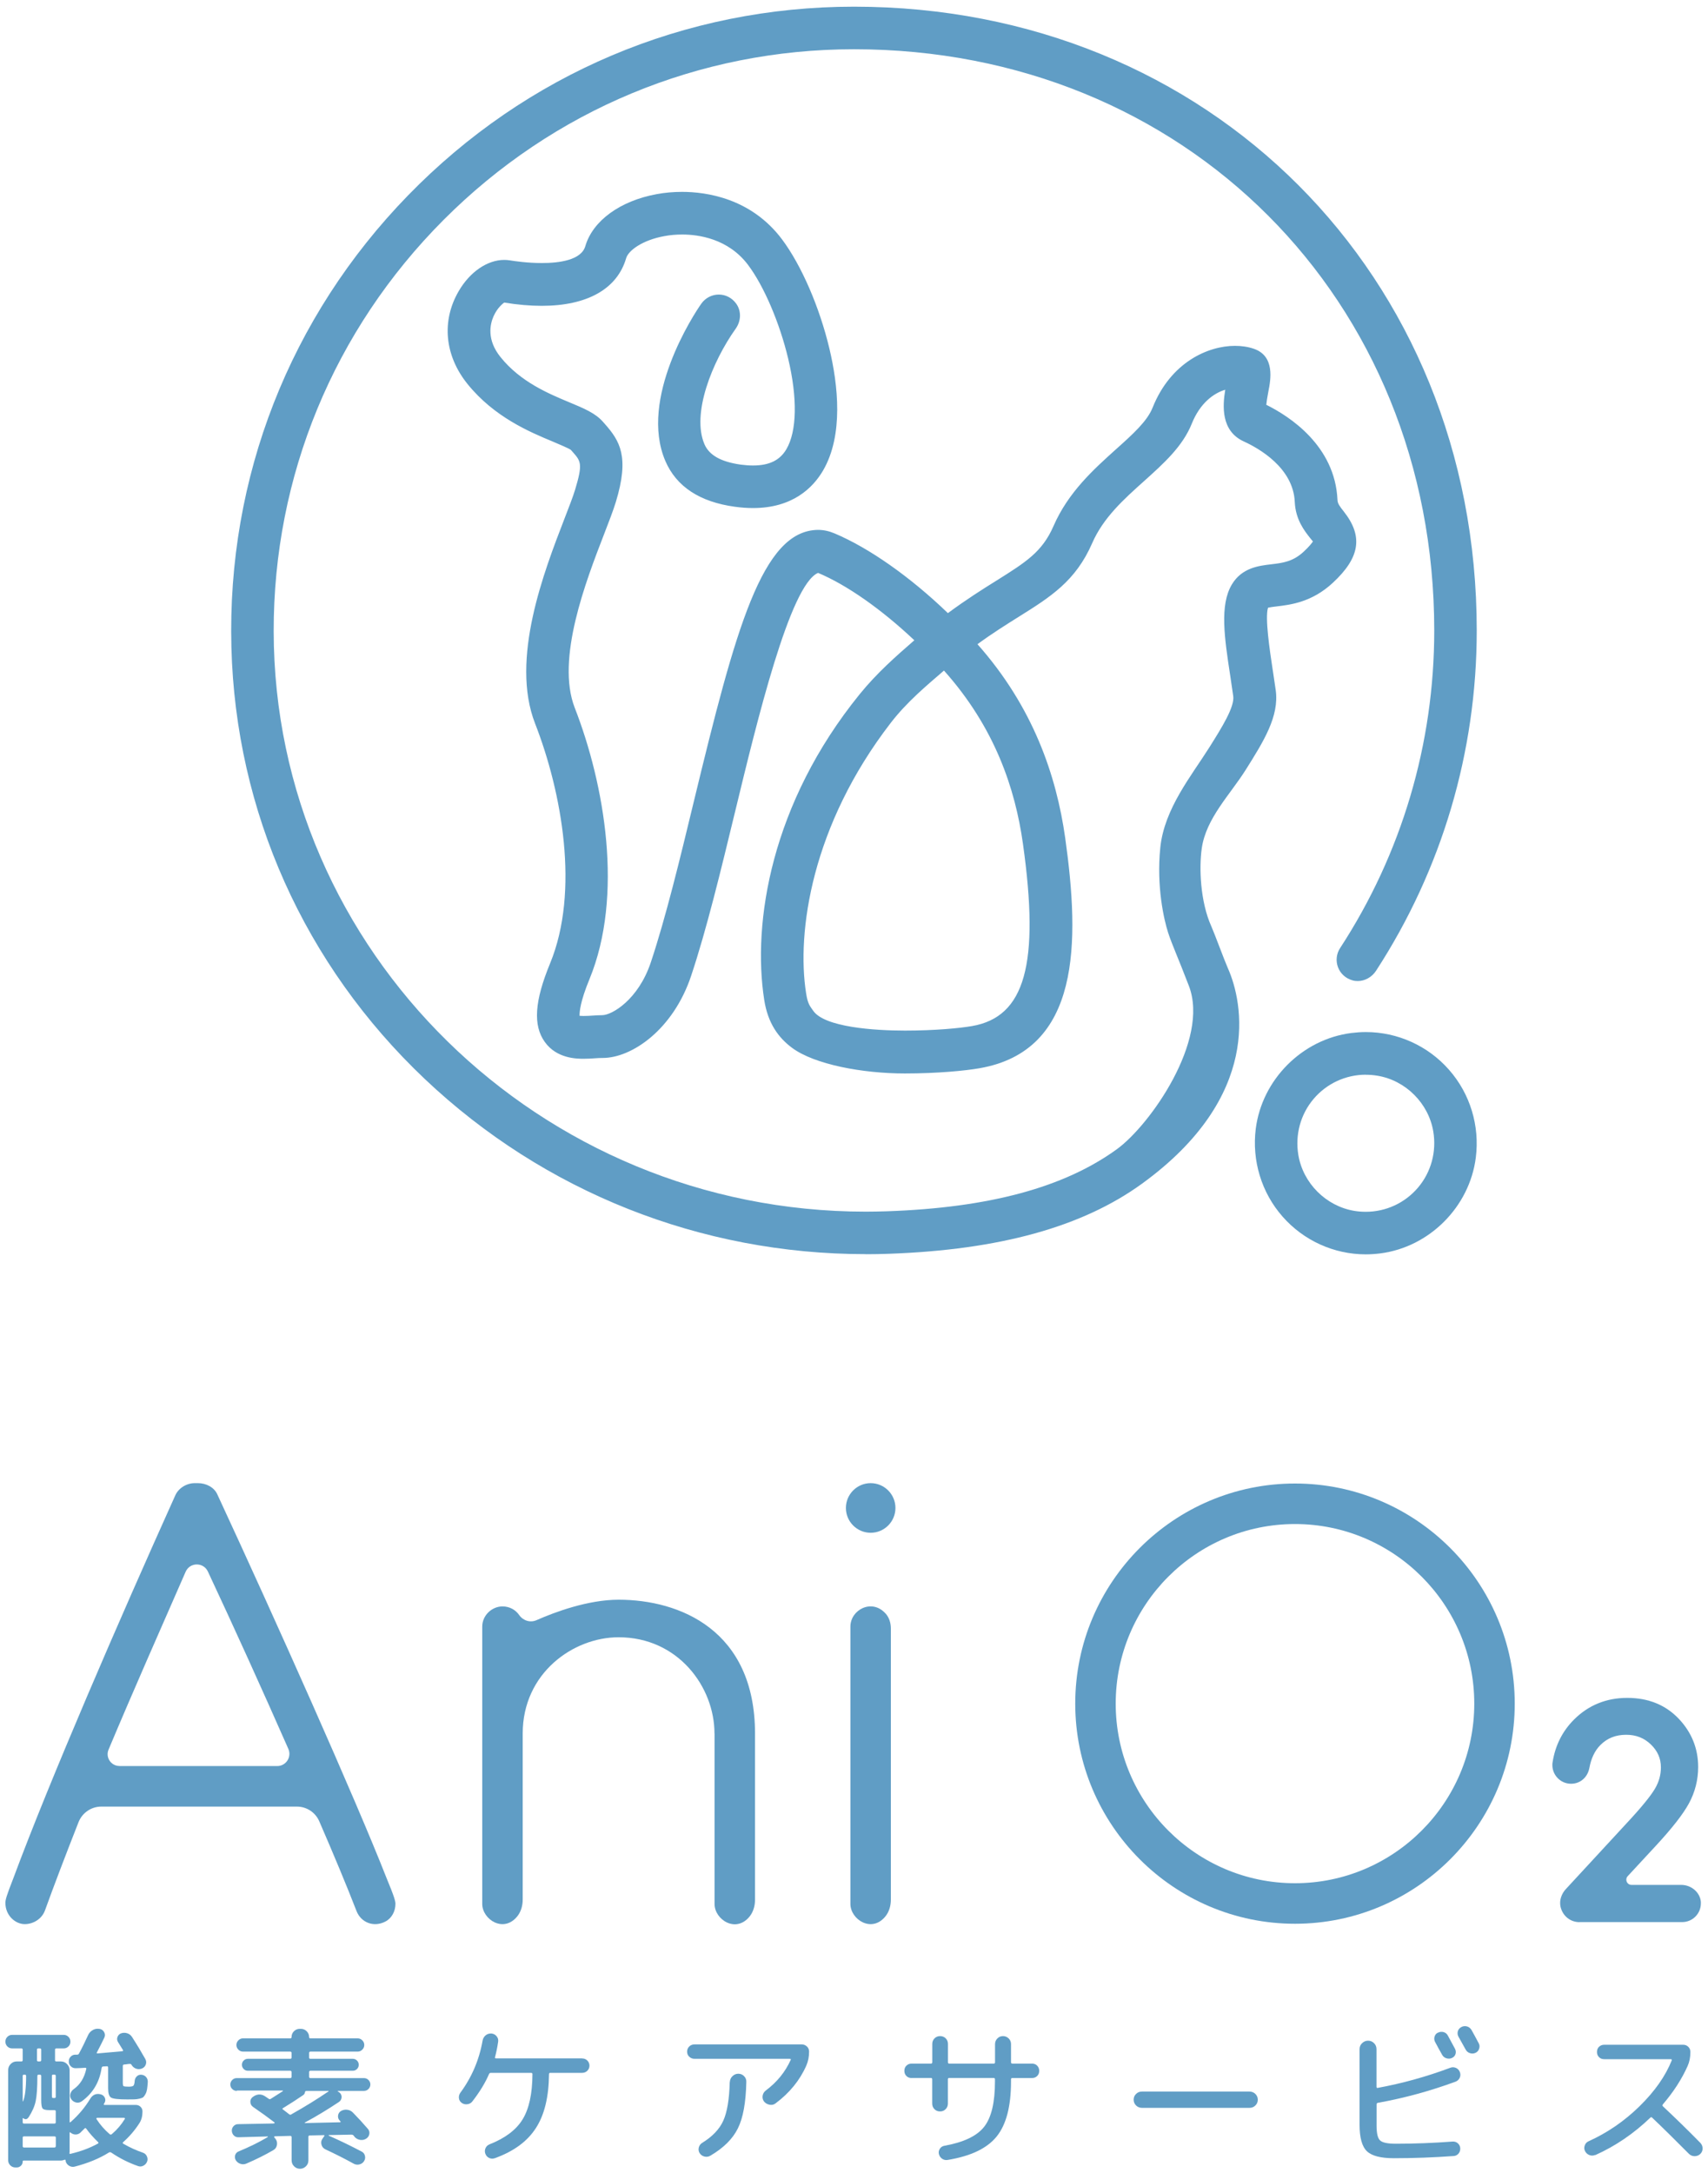
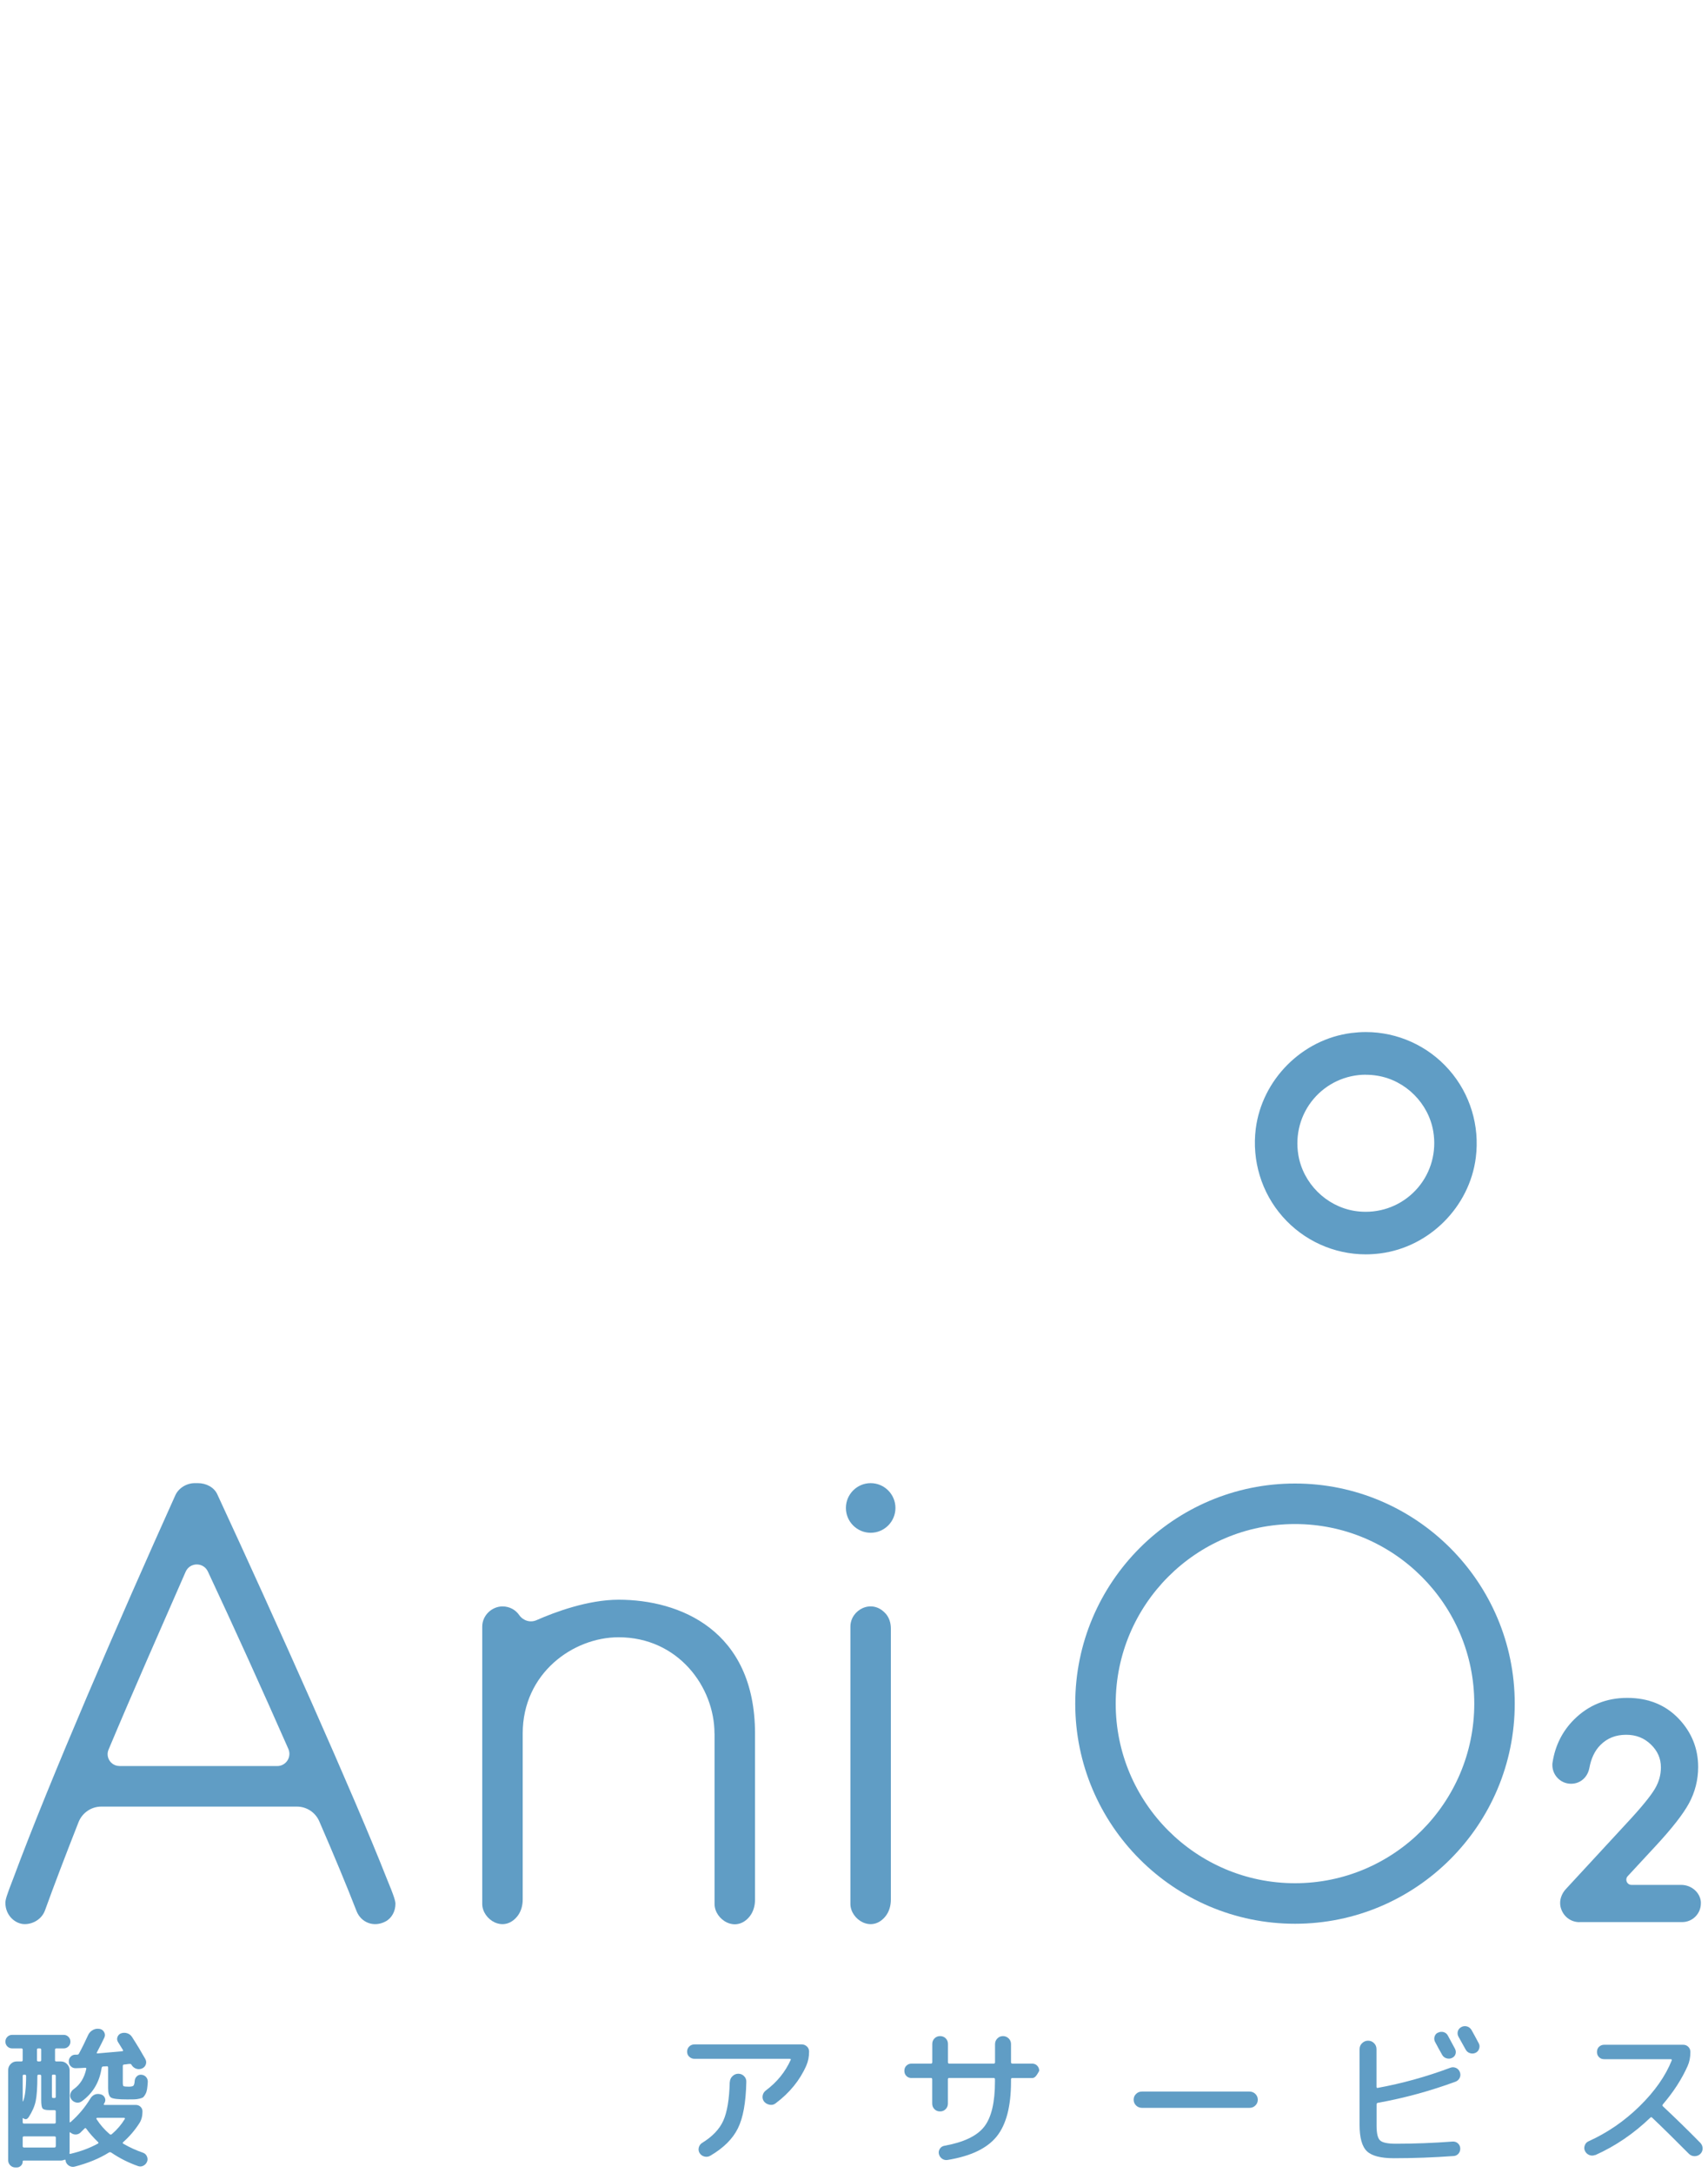
<svg xmlns="http://www.w3.org/2000/svg" width="158" height="201" viewBox="0 0 158 201" fill="none">
  <g clip-path="url(#clip0_210_1407)">
    <path d="M126.346 116.013C123.403 116.013 120.594 114.741 118.645 112.52C116.696 110.306 115.796 107.345 116.165 104.397C116.743 99.847 120.459 96.119 125.009 95.54C125.452 95.486 125.902 95.453 126.346 95.453C129.289 95.453 132.098 96.725 134.047 98.946C135.996 101.16 136.896 104.121 136.52 107.069C135.942 111.618 132.226 115.347 127.677 115.926C127.233 115.98 126.783 116.013 126.339 116.013H126.346ZM126.346 99.397C124.485 99.397 122.724 100.211 121.514 101.638C120.305 103.064 119.794 104.949 120.103 106.813C120.533 109.424 122.657 111.551 125.271 111.989C125.627 112.049 125.99 112.076 126.346 112.076C128.207 112.076 129.968 111.262 131.178 109.835C132.387 108.408 132.898 106.524 132.589 104.659C132.159 102.048 130.035 99.921 127.421 99.491C127.065 99.43 126.702 99.403 126.346 99.403V99.397Z" fill="#609DC5" />
-     <path d="M80.079 115.993C64.811 115.993 50.329 110.239 39.295 99.794C28.16 89.248 21.802 75.067 21.406 59.857C20.996 44.169 26.795 29.329 37.742 18.076C48.696 6.817 63.346 0.618 78.997 0.618C111.837 0.618 136.607 25.425 136.607 58.316C136.607 69.542 133.382 80.424 127.287 89.793C126.904 90.378 126.259 90.735 125.593 90.735C125.432 90.735 125.264 90.715 125.109 90.668C124.484 90.493 123.994 90.049 123.772 89.456C123.55 88.871 123.624 88.211 123.967 87.686C129.666 78.95 132.676 68.795 132.676 58.316C132.676 27.667 109.6 4.555 78.997 4.555C64.669 4.555 51.182 10.162 41.028 20.344C30.875 30.527 25.297 44.041 25.317 58.39C25.357 87.982 49.926 112.063 80.085 112.063C80.73 112.063 81.376 112.049 82.027 112.029C91.476 111.706 98.438 109.828 103.316 106.288C106.387 104.061 111.905 96.22 109.983 91.193C108.988 88.588 108.43 87.403 108.054 86.246C107.678 85.082 106.965 81.993 107.335 78.385C107.705 74.784 110.225 71.742 111.871 69.124C113.027 67.287 114.216 65.382 114.082 64.386C113.994 63.774 113.9 63.141 113.806 62.509C113.269 59.002 112.812 55.967 113.954 54.056C114.882 52.508 116.447 52.326 117.59 52.191C118.618 52.07 119.586 51.962 120.587 51.034C121.104 50.556 121.346 50.24 121.454 50.078C121.387 49.997 121.279 49.869 121.205 49.775C120.661 49.089 119.848 48.052 119.774 46.43C119.639 43.254 116.434 41.457 115.063 40.831C112.933 39.862 113.094 37.54 113.343 36.046C112.267 36.362 111.004 37.297 110.251 39.175C109.405 41.288 107.664 42.85 105.83 44.499C103.975 46.161 102.06 47.877 101.038 50.226C99.506 53.746 97.181 55.206 94.231 57.05C93.095 57.764 91.839 58.545 90.421 59.581C95.575 65.389 97.725 71.736 98.538 77.503C99.889 87.128 100.003 97.189 90.582 98.804C89.305 99.026 86.738 99.282 83.694 99.282C79.796 99.282 75.348 98.454 73.271 96.913C72.001 95.971 71.033 94.632 70.697 92.492C69.575 85.304 71.343 74.293 79.521 64.211C81.113 62.246 82.881 60.698 84.581 59.218C81.55 56.357 78.331 54.096 75.677 52.986C73.076 54.076 70.025 66.708 68.003 75.06C66.699 80.445 65.355 86.004 63.93 90.264C62.284 95.19 58.48 97.849 55.745 97.849H55.712C55.463 97.849 55.282 97.862 55.087 97.876C54.724 97.903 54.368 97.923 53.998 97.923C53.38 97.923 51.505 97.923 50.396 96.368C49.294 94.827 49.449 92.586 50.887 89.1C53.635 82.43 51.975 73.263 49.496 66.91C47.184 60.974 50.329 52.858 52.204 48.005C52.647 46.861 53.004 45.939 53.198 45.3C53.931 42.883 53.729 42.655 52.983 41.807L52.809 41.611C52.647 41.477 51.633 41.053 51.142 40.844C48.978 39.943 45.719 38.576 43.246 35.514C41.129 32.889 40.827 29.679 42.433 26.926C43.468 25.143 45.087 24.039 46.646 24.039C46.821 24.039 46.989 24.053 47.157 24.079C47.614 24.154 48.817 24.328 50.121 24.328C51.747 24.328 53.77 24.059 54.146 22.767C54.831 20.418 57.365 18.574 60.752 17.955C61.511 17.814 62.304 17.746 63.097 17.746C65.321 17.746 69.481 18.319 72.344 22.141C74.131 24.53 75.811 28.4 76.725 32.243C77.518 35.575 78.056 40.245 76.127 43.536C75.2 45.111 73.325 46.989 69.656 46.989C69.118 46.989 68.554 46.949 67.976 46.868C64.723 46.424 62.566 44.997 61.551 42.641C59.078 36.873 64.172 29.067 64.891 28.064C65.261 27.552 65.859 27.243 66.491 27.243C67.122 27.243 67.714 27.546 68.097 28.077C68.587 28.744 68.567 29.679 68.056 30.399C65.866 33.475 63.957 38.28 65.167 41.087C65.604 42.103 66.699 42.715 68.513 42.971C68.916 43.025 69.306 43.052 69.656 43.052C71.161 43.052 72.142 42.574 72.747 41.544C73.721 39.882 73.782 36.826 72.908 33.158C72.122 29.861 70.671 26.462 69.206 24.51C67.371 22.06 64.596 21.69 63.11 21.69C62.553 21.69 61.995 21.737 61.457 21.838C59.441 22.202 58.131 23.164 57.923 23.878C57.096 26.724 54.321 28.286 50.107 28.286C49.039 28.286 47.869 28.185 46.64 27.983C46.532 28.064 46.008 28.454 45.652 29.262C45.336 29.982 45 31.422 46.31 33.037C48.152 35.326 50.752 36.409 52.654 37.203C54.065 37.789 55.08 38.219 55.772 39.007L55.934 39.189C57.345 40.784 58.245 42.237 56.968 46.43C56.726 47.218 56.337 48.227 55.886 49.392C54.206 53.733 51.411 60.947 53.165 65.457C55.92 72.523 57.721 82.827 54.522 90.58C53.675 92.633 53.602 93.588 53.615 93.952C53.696 93.959 53.817 93.965 53.985 93.965C54.3 93.965 54.63 93.945 54.798 93.932C55.127 93.912 55.436 93.891 55.712 93.891C56.585 93.891 59.045 92.485 60.207 88.999C61.585 84.873 62.909 79.408 64.186 74.118C68.056 58.121 70.502 49.069 75.663 49.008C76.188 49.008 76.685 49.116 77.196 49.331C80.394 50.677 84.198 53.349 87.686 56.707C89.406 55.435 90.925 54.48 92.168 53.706C94.903 51.989 96.408 51.054 97.457 48.651C98.821 45.522 101.159 43.422 103.222 41.564C104.781 40.171 106.119 38.967 106.623 37.701C108.309 33.481 111.777 31.987 114.236 31.987C114.868 31.987 115.453 32.075 115.984 32.257C117.966 32.936 117.543 35.137 117.334 36.2C117.227 36.766 117.16 37.183 117.139 37.439C119.27 38.495 123.503 41.215 123.725 46.242C123.739 46.565 123.9 46.794 124.316 47.319C126.117 49.607 125.808 51.579 123.282 53.914C121.346 55.705 119.377 55.933 118.08 56.088C117.912 56.108 117.516 56.155 117.301 56.203C116.998 57.118 117.469 60.2 117.724 61.903L117.751 62.065C117.838 62.663 117.932 63.256 118.013 63.841C118.342 66.251 116.904 68.546 115.238 71.197C113.786 73.506 111.575 75.673 111.172 78.446C110.91 80.269 111.031 83.399 112.052 85.667C112.341 86.313 113.269 88.837 113.598 89.577C114.989 92.7 116.783 101.389 105.648 109.472C100.131 113.476 92.47 115.596 82.229 115.96C81.523 115.986 80.811 116 80.112 116L80.079 115.993ZM87.316 62.024C85.676 63.444 83.916 64.898 82.41 66.843C75.065 76.353 73.681 86.219 74.568 91.859C74.723 92.868 74.924 93.043 75.22 93.474C76.261 95.009 80.905 95.318 83.714 95.318C86.483 95.318 88.781 95.096 89.903 94.901C94.829 94.06 96.193 89.167 94.627 78.028C93.915 72.967 92.047 67.3 87.316 62.011V62.024Z" fill="#609DC5" />
    <path d="M27.468 167.088H9.37C8.443 167.088 7.61 167.66 7.267 168.522C6.071 171.564 5.009 174.343 4.162 176.686C3.86 177.513 3.04 177.958 2.294 177.958C1.394 177.958 0.5 177.137 0.5 176.006C0.5 175.703 0.574 175.407 1.246 173.684C4.613 164.612 11.05 149.765 16.218 138.297C16.52 137.624 17.267 137.173 18.012 137.173H18.315C19.061 137.173 19.813 137.55 20.109 138.223C25.498 149.846 32.837 166.261 35.753 173.684C36.506 175.488 36.58 175.858 36.58 176.087C36.58 176.753 36.251 177.406 35.659 177.715C34.584 178.281 33.408 177.823 32.985 176.76C32.071 174.404 30.875 171.537 29.537 168.455C29.181 167.627 28.368 167.088 27.468 167.088ZM11.05 163.34H25.64C26.459 163.34 27.004 162.498 26.674 161.751C24.282 156.32 21.681 150.579 19.229 145.343C18.812 144.462 17.562 144.482 17.172 145.37C14.861 150.653 12.327 156.374 10.042 161.819C9.74 162.539 10.271 163.333 11.05 163.333V163.34Z" fill="#609DC5" />
    <path d="M66.094 160.331C66.094 156.017 62.727 151.427 57.224 151.427C53.03 151.427 48.353 154.739 48.353 160.331V175.69C48.353 176.235 48.205 176.787 47.869 177.217C46.606 178.819 44.61 177.54 44.61 176.087V150.445C44.61 149.395 45.511 148.574 46.485 148.574C47.13 148.574 47.688 148.883 48.024 149.368C48.387 149.893 49.052 150.102 49.63 149.846C51.31 149.105 54.381 147.955 57.23 147.955C62.842 147.955 69.844 150.741 69.844 160.338V175.703C69.844 176.248 69.696 176.8 69.36 177.231C68.09 178.833 66.101 177.547 66.101 176.1V160.345L66.094 160.331Z" fill="#609DC5" />
    <path d="M81.92 149.227C82.256 149.603 82.41 150.108 82.41 150.613V175.69C82.41 176.235 82.263 176.787 81.927 177.217C80.663 178.819 78.667 177.54 78.667 176.087V150.445C78.667 148.883 80.656 147.82 81.92 149.233V149.227ZM82.834 139.468C82.834 140.733 81.806 141.763 80.542 141.763C79.279 141.763 78.251 140.733 78.251 139.468C78.251 138.203 79.279 137.173 80.542 137.173C81.806 137.173 82.834 138.203 82.834 139.468Z" fill="#609DC5" />
    <path d="M119.794 177.924C108.585 177.924 99.466 168.791 99.466 157.565C99.466 146.339 108.585 137.207 119.794 137.207C131.003 137.207 140.122 146.339 140.122 157.565C140.122 168.791 131.003 177.924 119.794 177.924ZM119.794 140.955C110.648 140.955 103.209 148.406 103.209 157.565C103.209 166.725 110.648 174.175 119.794 174.175C128.94 174.175 136.379 166.725 136.379 157.565C136.379 148.406 128.94 140.955 119.794 140.955Z" fill="#609DC5" />
    <path d="M146.116 177.776C145.27 177.776 144.564 177.211 144.362 176.369C144.336 176.248 144.322 176.127 144.322 175.999C144.322 175.548 144.517 175.077 144.853 174.714L150.397 168.711C151.795 167.216 152.702 166.106 153.105 165.413C153.468 164.787 153.643 164.147 153.643 163.461C153.643 162.64 153.34 161.947 152.722 161.348C152.097 160.742 151.345 160.446 150.431 160.446C149.463 160.446 148.683 160.755 148.045 161.395C147.528 161.913 147.185 162.633 147.024 163.528C146.909 164.147 146.499 164.659 145.955 164.861C145.753 164.942 145.538 164.975 145.323 164.975C144.819 164.975 144.342 164.753 144.013 164.363C143.751 164.053 143.603 163.656 143.603 163.252C143.603 163.165 143.603 163.077 143.623 162.99C143.865 161.442 144.53 160.116 145.599 159.046C146.929 157.713 148.589 157.034 150.531 157.034C152.473 157.034 154.066 157.68 155.276 158.945C156.479 160.204 157.09 161.711 157.09 163.427C157.09 164.619 156.801 165.749 156.237 166.792C155.692 167.788 154.698 169.067 153.179 170.709L150.572 173.523C150.484 173.617 150.444 173.724 150.444 173.846C150.444 174.081 150.625 174.33 150.921 174.33H155.518C156.458 174.33 157.258 175.017 157.339 175.892C157.339 175.945 157.339 175.999 157.339 176.046C157.339 176.995 156.566 177.769 155.618 177.769H146.11L146.116 177.776Z" fill="#609DC5" />
    <path d="M1.125 189.453C0.95 189.453 0.802 189.392 0.681 189.271C0.56 189.15 0.5 189.002 0.5 188.827C0.5 188.652 0.56 188.504 0.681 188.383C0.802 188.262 0.95 188.201 1.125 188.201H5.889C6.064 188.201 6.212 188.262 6.333 188.383C6.454 188.504 6.514 188.652 6.514 188.827C6.514 189.002 6.454 189.15 6.333 189.271C6.212 189.392 6.064 189.453 5.889 189.453H5.204C5.13 189.453 5.09 189.493 5.09 189.567V190.543C5.09 190.624 5.13 190.658 5.204 190.658H5.627C5.849 190.658 6.044 190.738 6.199 190.9C6.36 191.062 6.441 191.25 6.441 191.472V196.257C6.441 196.257 6.447 196.291 6.461 196.291C6.474 196.291 6.494 196.291 6.514 196.271C6.514 196.264 6.514 196.257 6.528 196.257C6.541 196.257 6.548 196.257 6.555 196.244C7.26 195.625 7.852 194.918 8.329 194.137C8.557 193.74 8.893 193.592 9.317 193.7C9.491 193.747 9.619 193.855 9.693 194.009C9.767 194.164 9.76 194.332 9.666 194.501C9.653 194.507 9.646 194.528 9.639 194.541C9.633 194.554 9.619 194.575 9.612 194.581C9.592 194.602 9.592 194.622 9.606 194.649C9.619 194.676 9.639 194.682 9.673 194.682H12.583C12.744 194.682 12.885 194.743 13.006 194.857C13.12 194.972 13.181 195.113 13.181 195.281C13.181 195.705 13.087 196.075 12.892 196.372C12.475 197.024 11.978 197.603 11.393 198.121C11.333 198.182 11.339 198.229 11.407 198.27C12.005 198.613 12.61 198.889 13.221 199.097C13.389 199.158 13.51 199.266 13.584 199.427C13.658 199.589 13.671 199.75 13.611 199.912C13.544 200.087 13.429 200.215 13.261 200.302C13.093 200.39 12.925 200.396 12.751 200.329C11.89 200.026 11.071 199.616 10.298 199.091C10.217 199.043 10.15 199.037 10.083 199.077C9.182 199.642 8.121 200.073 6.897 200.39C6.723 200.43 6.561 200.403 6.407 200.315C6.252 200.228 6.145 200.1 6.084 199.925C6.078 199.898 6.071 199.858 6.071 199.811C6.071 199.75 6.037 199.737 5.97 199.75C5.856 199.797 5.742 199.824 5.634 199.824H2.187C2.126 199.824 2.099 199.851 2.099 199.912C2.099 200.066 2.046 200.201 1.938 200.302C1.831 200.403 1.703 200.464 1.548 200.464H1.421C1.239 200.464 1.078 200.396 0.95 200.268C0.823 200.14 0.755 199.979 0.755 199.797V191.472C0.755 191.25 0.829 191.055 0.984 190.9C1.138 190.738 1.327 190.658 1.548 190.658H1.985C2.059 190.658 2.099 190.617 2.099 190.543V189.567C2.099 189.493 2.059 189.453 1.985 189.453H1.125ZM2.637 195.826C2.503 196.028 2.335 196.055 2.146 195.901C2.126 195.901 2.113 195.901 2.099 195.914V196.291C2.099 196.365 2.14 196.405 2.214 196.405H5.029C5.117 196.405 5.157 196.365 5.157 196.291V195.275C5.157 195.201 5.117 195.16 5.029 195.16H4.552C4.223 195.16 4.015 195.106 3.934 194.999C3.853 194.891 3.813 194.635 3.813 194.225V191.997C3.813 191.923 3.773 191.883 3.685 191.883H3.571C3.49 191.883 3.457 191.923 3.457 192.01C3.457 193.067 3.403 193.841 3.302 194.326C3.201 194.81 2.98 195.308 2.644 195.826H2.637ZM2.214 191.883C2.133 191.883 2.099 191.923 2.099 191.997V194.326C2.099 194.326 2.099 194.353 2.113 194.353C2.126 194.353 2.133 194.353 2.14 194.339C2.321 193.895 2.415 193.114 2.415 191.997C2.415 191.923 2.375 191.883 2.301 191.883H2.214ZM5.164 198.492V197.704C5.164 197.623 5.123 197.59 5.036 197.59H2.214C2.133 197.59 2.099 197.63 2.099 197.704V198.492C2.099 198.579 2.14 198.619 2.214 198.619H5.029C5.117 198.619 5.157 198.579 5.157 198.492H5.164ZM3.423 189.567V190.543C3.423 190.624 3.464 190.658 3.537 190.658H3.685C3.773 190.658 3.813 190.617 3.813 190.543V189.567C3.813 189.493 3.773 189.453 3.685 189.453H3.537C3.457 189.453 3.423 189.493 3.423 189.567ZM4.801 191.997V193.801C4.801 193.915 4.808 193.989 4.828 194.009C4.848 194.036 4.915 194.043 5.029 194.043C5.117 194.043 5.157 194.003 5.157 193.929V191.99C5.157 191.916 5.117 191.876 5.029 191.876H4.915C4.841 191.876 4.801 191.916 4.801 191.99V191.997ZM11.776 194.171C10.963 194.171 10.466 194.117 10.278 194.003C10.089 193.888 10.002 193.606 10.002 193.134V191.216C10.002 191.142 9.962 191.102 9.888 191.102C9.848 191.115 9.787 191.115 9.706 191.115C9.626 191.115 9.565 191.115 9.525 191.129C9.458 191.129 9.417 191.176 9.397 191.277C9.202 192.576 8.591 193.599 7.563 194.346C7.401 194.46 7.22 194.501 7.032 194.454C6.844 194.406 6.696 194.305 6.588 194.144C6.488 193.989 6.467 193.821 6.514 193.646C6.561 193.471 6.662 193.33 6.817 193.222C7.408 192.805 7.798 192.185 7.979 191.358C8 191.284 7.966 191.243 7.879 191.243C7.785 191.25 7.637 191.263 7.449 191.27C7.26 191.277 7.119 191.284 7.018 191.284C6.844 191.29 6.696 191.243 6.568 191.122C6.441 191.008 6.373 190.86 6.367 190.685C6.353 190.51 6.407 190.362 6.521 190.234C6.635 190.106 6.777 190.039 6.951 190.032H7.139C7.227 190.032 7.287 189.991 7.314 189.917C7.637 189.318 7.912 188.746 8.154 188.215C8.248 188.013 8.396 187.858 8.591 187.75C8.786 187.643 8.994 187.609 9.216 187.649C9.397 187.676 9.538 187.777 9.633 187.945C9.727 188.114 9.733 188.282 9.653 188.45C9.505 188.76 9.283 189.217 8.967 189.816C8.92 189.884 8.94 189.917 9.028 189.917C9.485 189.877 10.244 189.81 11.312 189.715C11.339 189.715 11.366 189.702 11.38 189.675C11.393 189.648 11.393 189.621 11.373 189.601C11.333 189.534 11.185 189.291 10.923 188.874C10.829 188.726 10.809 188.571 10.862 188.41C10.923 188.242 11.03 188.127 11.198 188.06C11.393 187.993 11.581 187.993 11.77 188.053C11.958 188.114 12.105 188.228 12.213 188.396C12.69 189.137 13.093 189.81 13.436 190.422C13.53 190.59 13.55 190.759 13.49 190.934C13.429 191.109 13.308 191.237 13.134 191.311C12.952 191.385 12.764 191.391 12.583 191.324C12.401 191.257 12.26 191.136 12.159 190.961C12.139 190.913 12.092 190.887 12.011 190.887C11.951 190.887 11.864 190.893 11.743 190.913C11.622 190.934 11.534 190.94 11.474 190.94C11.4 190.961 11.36 191.001 11.36 191.068V192.596C11.36 192.791 11.38 192.906 11.427 192.939C11.474 192.973 11.628 192.993 11.897 192.993C12.119 192.993 12.267 192.966 12.334 192.906C12.401 192.845 12.448 192.69 12.462 192.428C12.482 192.259 12.556 192.125 12.677 192.017C12.798 191.91 12.945 191.869 13.1 191.889C13.275 191.91 13.416 191.984 13.523 192.111C13.631 192.239 13.678 192.394 13.671 192.569C13.651 192.838 13.631 193.06 13.604 193.222C13.577 193.383 13.537 193.531 13.463 193.666C13.389 193.801 13.329 193.888 13.268 193.949C13.208 194.009 13.093 194.056 12.925 194.097C12.757 194.137 12.603 194.157 12.455 194.164C12.307 194.164 12.079 194.171 11.776 194.171ZM7.428 197.253C7.294 197.368 7.139 197.422 6.965 197.415C6.79 197.408 6.642 197.341 6.514 197.226C6.494 197.206 6.474 197.199 6.461 197.213C6.447 197.22 6.441 197.24 6.441 197.253V199.03C6.441 199.03 6.441 199.07 6.434 199.091C6.434 199.111 6.427 199.124 6.427 199.131C6.427 199.198 6.454 199.225 6.514 199.205C7.462 198.983 8.309 198.667 9.055 198.256C9.122 198.216 9.129 198.175 9.081 198.128C8.625 197.684 8.255 197.267 7.979 196.876C7.932 196.809 7.879 196.802 7.818 196.863L7.428 197.253ZM8.987 195.874C8.987 195.874 8.934 195.887 8.92 195.914C8.907 195.941 8.907 195.968 8.927 195.988C9.256 196.499 9.659 196.971 10.15 197.388C10.21 197.435 10.271 197.435 10.338 197.388C10.835 196.964 11.232 196.493 11.541 195.988C11.561 195.968 11.561 195.941 11.548 195.914C11.534 195.887 11.514 195.874 11.48 195.874H8.981H8.987Z" fill="#609DC5" />
-     <path d="M21.903 193.383C21.742 193.383 21.601 193.323 21.48 193.208C21.366 193.094 21.305 192.953 21.305 192.784C21.305 192.63 21.366 192.495 21.48 192.374C21.594 192.259 21.735 192.199 21.903 192.199H26.843C26.93 192.199 26.97 192.159 26.97 192.071V191.647C26.97 191.56 26.923 191.519 26.843 191.519H22.931C22.777 191.519 22.642 191.465 22.542 191.358C22.434 191.25 22.38 191.122 22.38 190.967C22.38 190.812 22.434 190.678 22.542 190.577C22.649 190.469 22.777 190.415 22.931 190.415H26.843C26.93 190.415 26.97 190.375 26.97 190.301V189.864C26.97 189.789 26.923 189.749 26.843 189.749H22.481C22.313 189.749 22.172 189.689 22.051 189.567C21.93 189.446 21.87 189.305 21.87 189.137C21.87 188.968 21.93 188.827 22.051 188.706C22.172 188.585 22.313 188.524 22.481 188.524H26.856C26.93 188.524 26.97 188.484 26.97 188.41C26.97 188.194 27.044 188.013 27.192 187.865C27.34 187.717 27.521 187.643 27.736 187.643H27.824C28.039 187.643 28.22 187.717 28.368 187.865C28.516 188.013 28.596 188.194 28.596 188.41C28.596 188.484 28.637 188.524 28.711 188.524H33.085C33.253 188.524 33.395 188.585 33.516 188.706C33.636 188.827 33.697 188.968 33.697 189.137C33.697 189.305 33.636 189.446 33.516 189.567C33.395 189.689 33.253 189.749 33.085 189.749H28.724C28.637 189.749 28.596 189.789 28.596 189.864V190.301C28.596 190.375 28.637 190.415 28.724 190.415H32.635C32.79 190.415 32.917 190.469 33.025 190.577C33.132 190.685 33.186 190.812 33.186 190.967C33.186 191.122 33.132 191.25 33.025 191.358C32.917 191.465 32.79 191.519 32.635 191.519H28.724C28.637 191.519 28.596 191.56 28.596 191.647V192.071C28.596 192.159 28.637 192.199 28.724 192.199H33.663C33.831 192.199 33.972 192.259 34.087 192.374C34.201 192.488 34.261 192.63 34.261 192.784C34.261 192.953 34.201 193.087 34.087 193.208C33.972 193.323 33.831 193.383 33.663 193.383H31.264C31.264 193.383 31.237 193.383 31.237 193.397C31.237 193.41 31.237 193.417 31.251 193.424C31.264 193.431 31.311 193.471 31.412 193.538C31.547 193.653 31.607 193.801 31.6 193.976C31.587 194.151 31.513 194.292 31.365 194.4C30.364 195.066 29.309 195.712 28.186 196.318C28.186 196.338 28.193 196.351 28.213 196.358L31.466 196.284C31.466 196.284 31.5 196.277 31.506 196.257C31.513 196.237 31.506 196.217 31.493 196.197L31.432 196.136C31.305 196.008 31.251 195.853 31.271 195.672C31.291 195.49 31.378 195.349 31.533 195.248C31.715 195.14 31.916 195.1 32.124 195.127C32.333 195.153 32.508 195.241 32.655 195.396C33.112 195.86 33.569 196.358 34.02 196.883C34.147 197.018 34.194 197.179 34.167 197.361C34.14 197.543 34.04 197.691 33.878 197.798C33.704 197.906 33.516 197.946 33.314 197.913C33.112 197.879 32.944 197.792 32.803 197.637C32.79 197.63 32.776 197.61 32.763 197.576C32.743 197.549 32.729 197.529 32.716 197.516C32.655 197.455 32.588 197.428 32.501 197.428L30.424 197.469C30.424 197.469 30.397 197.475 30.397 197.489C30.397 197.502 30.397 197.516 30.411 197.522C31.378 197.946 32.393 198.438 33.448 198.99C33.616 199.077 33.717 199.205 33.757 199.38C33.804 199.555 33.778 199.716 33.677 199.878C33.583 200.033 33.441 200.134 33.253 200.181C33.072 200.228 32.897 200.208 32.729 200.12C31.943 199.683 31.076 199.245 30.115 198.794C29.92 198.707 29.793 198.559 29.739 198.357C29.685 198.155 29.712 197.967 29.84 197.792L29.988 197.576C30.035 197.509 30.021 197.475 29.947 197.475L28.657 197.502C28.57 197.502 28.529 197.549 28.529 197.63V199.797C28.529 200.019 28.455 200.208 28.301 200.356C28.146 200.504 27.971 200.585 27.756 200.585C27.541 200.585 27.36 200.511 27.205 200.356C27.051 200.208 26.977 200.019 26.977 199.797V197.671C26.977 197.583 26.93 197.543 26.849 197.543L25.411 197.583C25.411 197.583 25.378 197.596 25.371 197.617C25.357 197.644 25.357 197.664 25.371 197.684L25.472 197.798C25.606 197.967 25.653 198.155 25.619 198.377C25.579 198.593 25.472 198.761 25.283 198.862C24.538 199.299 23.698 199.716 22.77 200.114C22.595 200.181 22.421 200.188 22.239 200.127C22.058 200.066 21.917 199.959 21.809 199.79C21.722 199.636 21.708 199.474 21.755 199.319C21.809 199.158 21.917 199.043 22.085 198.976C23.032 198.586 23.933 198.148 24.773 197.65C24.779 197.644 24.786 197.63 24.779 197.617C24.779 197.603 24.766 197.596 24.746 197.596L22.058 197.671C21.89 197.677 21.755 197.623 21.634 197.509C21.52 197.395 21.453 197.246 21.446 197.072C21.44 196.903 21.493 196.762 21.608 196.641C21.722 196.52 21.863 196.459 22.031 196.459L25.27 196.398C25.27 196.398 25.331 196.392 25.384 196.372C25.404 196.365 25.411 196.345 25.411 196.331C25.411 196.318 25.404 196.298 25.384 196.291C24.813 195.853 24.154 195.376 23.409 194.864C23.254 194.756 23.173 194.608 23.16 194.42C23.146 194.231 23.22 194.077 23.361 193.962C23.758 193.653 24.154 193.632 24.551 193.902C24.578 193.922 24.632 193.955 24.699 194.003C24.766 194.05 24.813 194.083 24.847 194.104C24.921 194.164 24.994 194.164 25.048 194.117C25.297 193.962 25.666 193.727 26.15 193.417C26.171 193.41 26.177 193.39 26.171 193.377C26.171 193.356 26.15 193.35 26.137 193.35H21.91L21.903 193.383ZM30.391 193.383H28.341C28.274 193.383 28.227 193.424 28.213 193.498C28.193 193.626 28.133 193.72 28.025 193.787C27.454 194.178 26.836 194.575 26.177 194.978C26.11 195.019 26.103 195.052 26.164 195.093C26.244 195.153 26.352 195.234 26.5 195.349C26.648 195.463 26.728 195.524 26.748 195.544C26.822 195.604 26.896 195.604 26.963 195.544C28.207 194.844 29.329 194.151 30.337 193.464C30.344 193.464 30.357 193.464 30.364 193.451C30.37 193.444 30.384 193.431 30.391 193.424C30.397 193.404 30.397 193.39 30.391 193.377V193.383Z" fill="#609DC5" />
-     <path d="M53.85 190.382C54.045 190.382 54.206 190.449 54.334 190.577C54.462 190.705 54.529 190.866 54.529 191.048C54.529 191.23 54.462 191.391 54.334 191.519C54.206 191.647 54.038 191.714 53.85 191.714H50.9C50.819 191.714 50.786 191.755 50.786 191.842C50.766 193.949 50.362 195.611 49.563 196.836C48.77 198.061 47.507 198.983 45.786 199.602C45.605 199.669 45.423 199.663 45.255 199.589C45.087 199.508 44.966 199.38 44.899 199.198C44.832 199.023 44.839 198.848 44.913 198.68C44.986 198.512 45.114 198.391 45.289 198.323C46.72 197.758 47.742 196.997 48.34 196.022C48.938 195.046 49.247 193.653 49.254 191.829C49.254 191.755 49.213 191.714 49.126 191.714H45.403C45.329 191.714 45.276 191.748 45.242 191.815C44.892 192.63 44.382 193.471 43.703 194.346C43.589 194.501 43.434 194.588 43.239 194.615C43.044 194.642 42.87 194.602 42.715 194.494C42.561 194.386 42.473 194.238 42.453 194.056C42.433 193.875 42.48 193.706 42.581 193.558C43.636 192.132 44.328 190.523 44.644 188.726C44.684 188.524 44.778 188.363 44.926 188.242C45.074 188.12 45.255 188.067 45.457 188.073C45.652 188.094 45.813 188.174 45.934 188.322C46.062 188.47 46.109 188.639 46.082 188.834C46.015 189.298 45.921 189.776 45.793 190.261C45.773 190.335 45.8 190.375 45.88 190.375H53.843L53.85 190.382Z" fill="#609DC5" />
    <path d="M64.246 190.415C64.051 190.415 63.89 190.348 63.756 190.22C63.621 190.092 63.561 189.931 63.561 189.749C63.561 189.567 63.628 189.406 63.756 189.278C63.883 189.15 64.051 189.083 64.246 189.083H74.158C74.353 189.083 74.514 189.15 74.649 189.278C74.783 189.406 74.844 189.567 74.844 189.749C74.844 190.213 74.763 190.644 74.595 191.028C73.997 192.394 73.043 193.565 71.746 194.534C71.585 194.662 71.396 194.702 71.188 194.662C70.98 194.621 70.805 194.52 70.671 194.359C70.556 194.191 70.516 194.016 70.55 193.821C70.583 193.625 70.684 193.464 70.845 193.343C71.874 192.575 72.639 191.633 73.144 190.516C73.17 190.449 73.144 190.415 73.056 190.415H64.253H64.246ZM67.512 192.569C67.526 192.353 67.6 192.172 67.754 192.024C67.909 191.876 68.083 191.795 68.298 191.795C68.513 191.795 68.688 191.869 68.836 192.024C68.984 192.172 69.051 192.353 69.038 192.569C68.997 194.453 68.742 195.88 68.258 196.849C67.781 197.818 66.927 198.666 65.704 199.38C65.537 199.474 65.362 199.501 65.167 199.454C64.972 199.407 64.824 199.299 64.717 199.131C64.623 198.976 64.596 198.808 64.643 198.619C64.69 198.437 64.791 198.296 64.945 198.195C65.893 197.616 66.551 196.93 66.907 196.142C67.263 195.355 67.465 194.164 67.505 192.562L67.512 192.569Z" fill="#609DC5" />
-     <path d="M84.326 192.192C84.131 192.192 83.969 192.131 83.848 192.004C83.721 191.876 83.66 191.721 83.66 191.526C83.66 191.331 83.721 191.169 83.848 191.048C83.976 190.927 84.131 190.859 84.326 190.859H86.113C86.2 190.859 86.241 190.819 86.241 190.732V189.042C86.241 188.84 86.308 188.665 86.449 188.524C86.59 188.383 86.758 188.315 86.966 188.315C87.175 188.315 87.343 188.383 87.484 188.524C87.625 188.665 87.692 188.834 87.692 189.042V190.732C87.692 190.819 87.733 190.859 87.806 190.859H91.919C92.007 190.859 92.047 190.819 92.047 190.732V189.056C92.047 188.854 92.121 188.679 92.262 188.531C92.403 188.383 92.585 188.315 92.786 188.315C92.988 188.315 93.162 188.389 93.31 188.531C93.458 188.679 93.525 188.854 93.525 189.056V190.732C93.525 190.819 93.572 190.859 93.653 190.859H95.467C95.662 190.859 95.823 190.92 95.945 191.048C96.065 191.176 96.133 191.331 96.133 191.526C96.133 191.721 96.072 191.882 95.945 192.004C95.817 192.131 95.662 192.192 95.467 192.192H93.653C93.566 192.192 93.525 192.232 93.525 192.32V192.522C93.525 194.81 93.082 196.506 92.195 197.603C91.308 198.7 89.796 199.42 87.652 199.77C87.471 199.797 87.302 199.763 87.148 199.656C87 199.548 86.899 199.407 86.852 199.218C86.812 199.043 86.846 198.882 86.946 198.727C87.047 198.579 87.188 198.485 87.363 198.458C89.157 198.135 90.38 197.549 91.046 196.694C91.711 195.84 92.04 194.447 92.04 192.515V192.313C92.04 192.226 91.993 192.185 91.912 192.185H87.8C87.726 192.185 87.686 192.226 87.686 192.313V194.554C87.686 194.756 87.618 194.931 87.477 195.072C87.336 195.214 87.168 195.281 86.96 195.281C86.751 195.281 86.584 195.214 86.442 195.072C86.301 194.931 86.234 194.756 86.234 194.554V192.313C86.234 192.226 86.194 192.185 86.106 192.185H84.319L84.326 192.192Z" fill="#609DC5" />
+     <path d="M84.326 192.192C84.131 192.192 83.969 192.131 83.848 192.004C83.721 191.876 83.66 191.721 83.66 191.526C83.66 191.331 83.721 191.169 83.848 191.048C83.976 190.927 84.131 190.859 84.326 190.859H86.113C86.2 190.859 86.241 190.819 86.241 190.732V189.042C86.241 188.84 86.308 188.665 86.449 188.524C86.59 188.383 86.758 188.315 86.966 188.315C87.175 188.315 87.343 188.383 87.484 188.524C87.625 188.665 87.692 188.834 87.692 189.042V190.732C87.692 190.819 87.733 190.859 87.806 190.859H91.919C92.007 190.859 92.047 190.819 92.047 190.732V189.056C92.047 188.854 92.121 188.679 92.262 188.531C92.403 188.383 92.585 188.315 92.786 188.315C92.988 188.315 93.162 188.389 93.31 188.531C93.458 188.679 93.525 188.854 93.525 189.056V190.732C93.525 190.819 93.572 190.859 93.653 190.859H95.467C95.662 190.859 95.823 190.92 95.945 191.048C96.065 191.176 96.133 191.331 96.133 191.526C95.817 192.131 95.662 192.192 95.467 192.192H93.653C93.566 192.192 93.525 192.232 93.525 192.32V192.522C93.525 194.81 93.082 196.506 92.195 197.603C91.308 198.7 89.796 199.42 87.652 199.77C87.471 199.797 87.302 199.763 87.148 199.656C87 199.548 86.899 199.407 86.852 199.218C86.812 199.043 86.846 198.882 86.946 198.727C87.047 198.579 87.188 198.485 87.363 198.458C89.157 198.135 90.38 197.549 91.046 196.694C91.711 195.84 92.04 194.447 92.04 192.515V192.313C92.04 192.226 91.993 192.185 91.912 192.185H87.8C87.726 192.185 87.686 192.226 87.686 192.313V194.554C87.686 194.756 87.618 194.931 87.477 195.072C87.336 195.214 87.168 195.281 86.96 195.281C86.751 195.281 86.584 195.214 86.442 195.072C86.301 194.931 86.234 194.756 86.234 194.554V192.313C86.234 192.226 86.194 192.185 86.106 192.185H84.319L84.326 192.192Z" fill="#609DC5" />
    <path d="M105.642 194.951C105.427 194.951 105.245 194.877 105.097 194.736C104.949 194.588 104.869 194.413 104.869 194.198C104.869 193.982 104.943 193.807 105.097 193.659C105.245 193.511 105.427 193.444 105.642 193.444H115.58C115.796 193.444 115.977 193.518 116.125 193.659C116.273 193.807 116.353 193.982 116.353 194.198C116.353 194.413 116.279 194.588 116.125 194.736C115.977 194.884 115.796 194.951 115.58 194.951H105.642Z" fill="#609DC5" />
    <path d="M128.94 199.609C127.73 199.609 126.897 199.393 126.447 198.962C125.997 198.532 125.768 197.717 125.768 196.526V189.527C125.768 189.305 125.842 189.116 126.003 188.968C126.158 188.82 126.339 188.739 126.554 188.739C126.769 188.739 126.951 188.813 127.105 188.968C127.26 189.116 127.334 189.305 127.334 189.527V193.006C127.334 193.006 127.341 193.06 127.361 193.087C127.381 193.114 127.401 193.121 127.435 193.107C129.713 192.69 131.95 192.071 134.161 191.243C134.336 191.176 134.511 191.182 134.686 191.256C134.86 191.337 134.981 191.465 135.048 191.647C135.116 191.829 135.109 192.01 135.028 192.179C134.948 192.347 134.813 192.468 134.632 192.535C132.286 193.397 129.894 194.049 127.455 194.487C127.381 194.507 127.341 194.554 127.341 194.635V196.6C127.341 197.307 127.448 197.765 127.67 197.966C127.885 198.168 128.369 198.269 129.115 198.269C130.848 198.269 132.609 198.202 134.39 198.067C134.571 198.061 134.733 198.115 134.867 198.236C135.001 198.357 135.075 198.512 135.082 198.693C135.089 198.888 135.035 199.05 134.914 199.191C134.793 199.326 134.638 199.4 134.457 199.407C132.589 199.541 130.748 199.609 128.933 199.609H128.94ZM133.026 187.999C133.187 187.912 133.362 187.898 133.543 187.945C133.725 187.999 133.852 188.107 133.94 188.275C134.087 188.537 134.302 188.941 134.591 189.48C134.679 189.648 134.692 189.809 134.645 189.971C134.591 190.139 134.484 190.26 134.316 190.334C134.161 190.408 133.993 190.422 133.812 190.368C133.63 190.314 133.503 190.213 133.415 190.059C133.335 189.924 133.227 189.722 133.079 189.46C132.932 189.197 132.831 189.002 132.757 188.861C132.67 188.706 132.656 188.537 132.703 188.369C132.757 188.194 132.858 188.066 133.019 187.992L133.026 187.999ZM134.86 187.858C134.914 187.689 135.022 187.562 135.19 187.474C135.351 187.387 135.526 187.373 135.707 187.42C135.888 187.474 136.023 187.582 136.124 187.75C136.278 188.019 136.5 188.43 136.789 188.975C136.876 189.13 136.89 189.298 136.829 189.48C136.769 189.661 136.661 189.789 136.493 189.863C136.325 189.937 136.157 189.951 135.976 189.89C135.794 189.83 135.667 189.722 135.579 189.554C135.203 188.874 134.981 188.477 134.914 188.363C134.827 188.194 134.813 188.033 134.86 187.858Z" fill="#609DC5" />
    <path d="M147.561 199.306C147.38 199.386 147.198 199.386 147.017 199.312C146.835 199.238 146.708 199.117 146.62 198.942C146.54 198.781 146.533 198.606 146.6 198.424C146.667 198.242 146.782 198.114 146.956 198.04C148.71 197.246 150.283 196.163 151.68 194.79C153.078 193.417 154.066 192.01 154.644 190.563C154.664 190.489 154.637 190.449 154.557 190.449H148.394C148.2 190.449 148.038 190.388 147.917 190.26C147.79 190.132 147.729 189.978 147.729 189.783C147.729 189.587 147.79 189.426 147.917 189.305C148.045 189.184 148.2 189.116 148.394 189.116H155.706C155.887 189.116 156.048 189.177 156.176 189.305C156.304 189.433 156.371 189.587 156.371 189.783C156.371 190.281 156.284 190.711 156.109 191.095C155.565 192.306 154.805 193.484 153.824 194.628C153.777 194.696 153.777 194.756 153.824 194.803C155.014 195.92 156.176 197.051 157.298 198.195C157.433 198.343 157.5 198.512 157.5 198.713C157.5 198.915 157.426 199.077 157.285 199.218C157.137 199.353 156.962 199.42 156.761 199.42C156.559 199.42 156.384 199.346 156.237 199.205C155.034 197.993 153.905 196.876 152.836 195.86C152.776 195.799 152.722 195.799 152.662 195.86C151.129 197.334 149.429 198.491 147.561 199.326V199.306Z" fill="#609DC5" />
  </g>
  <defs>
    <clipPath id="clip0_210_1407">
      <rect width="157" height="200" fill="white" transform="translate(0.5 0.618)" />
    </clipPath>
  </defs>
</svg>